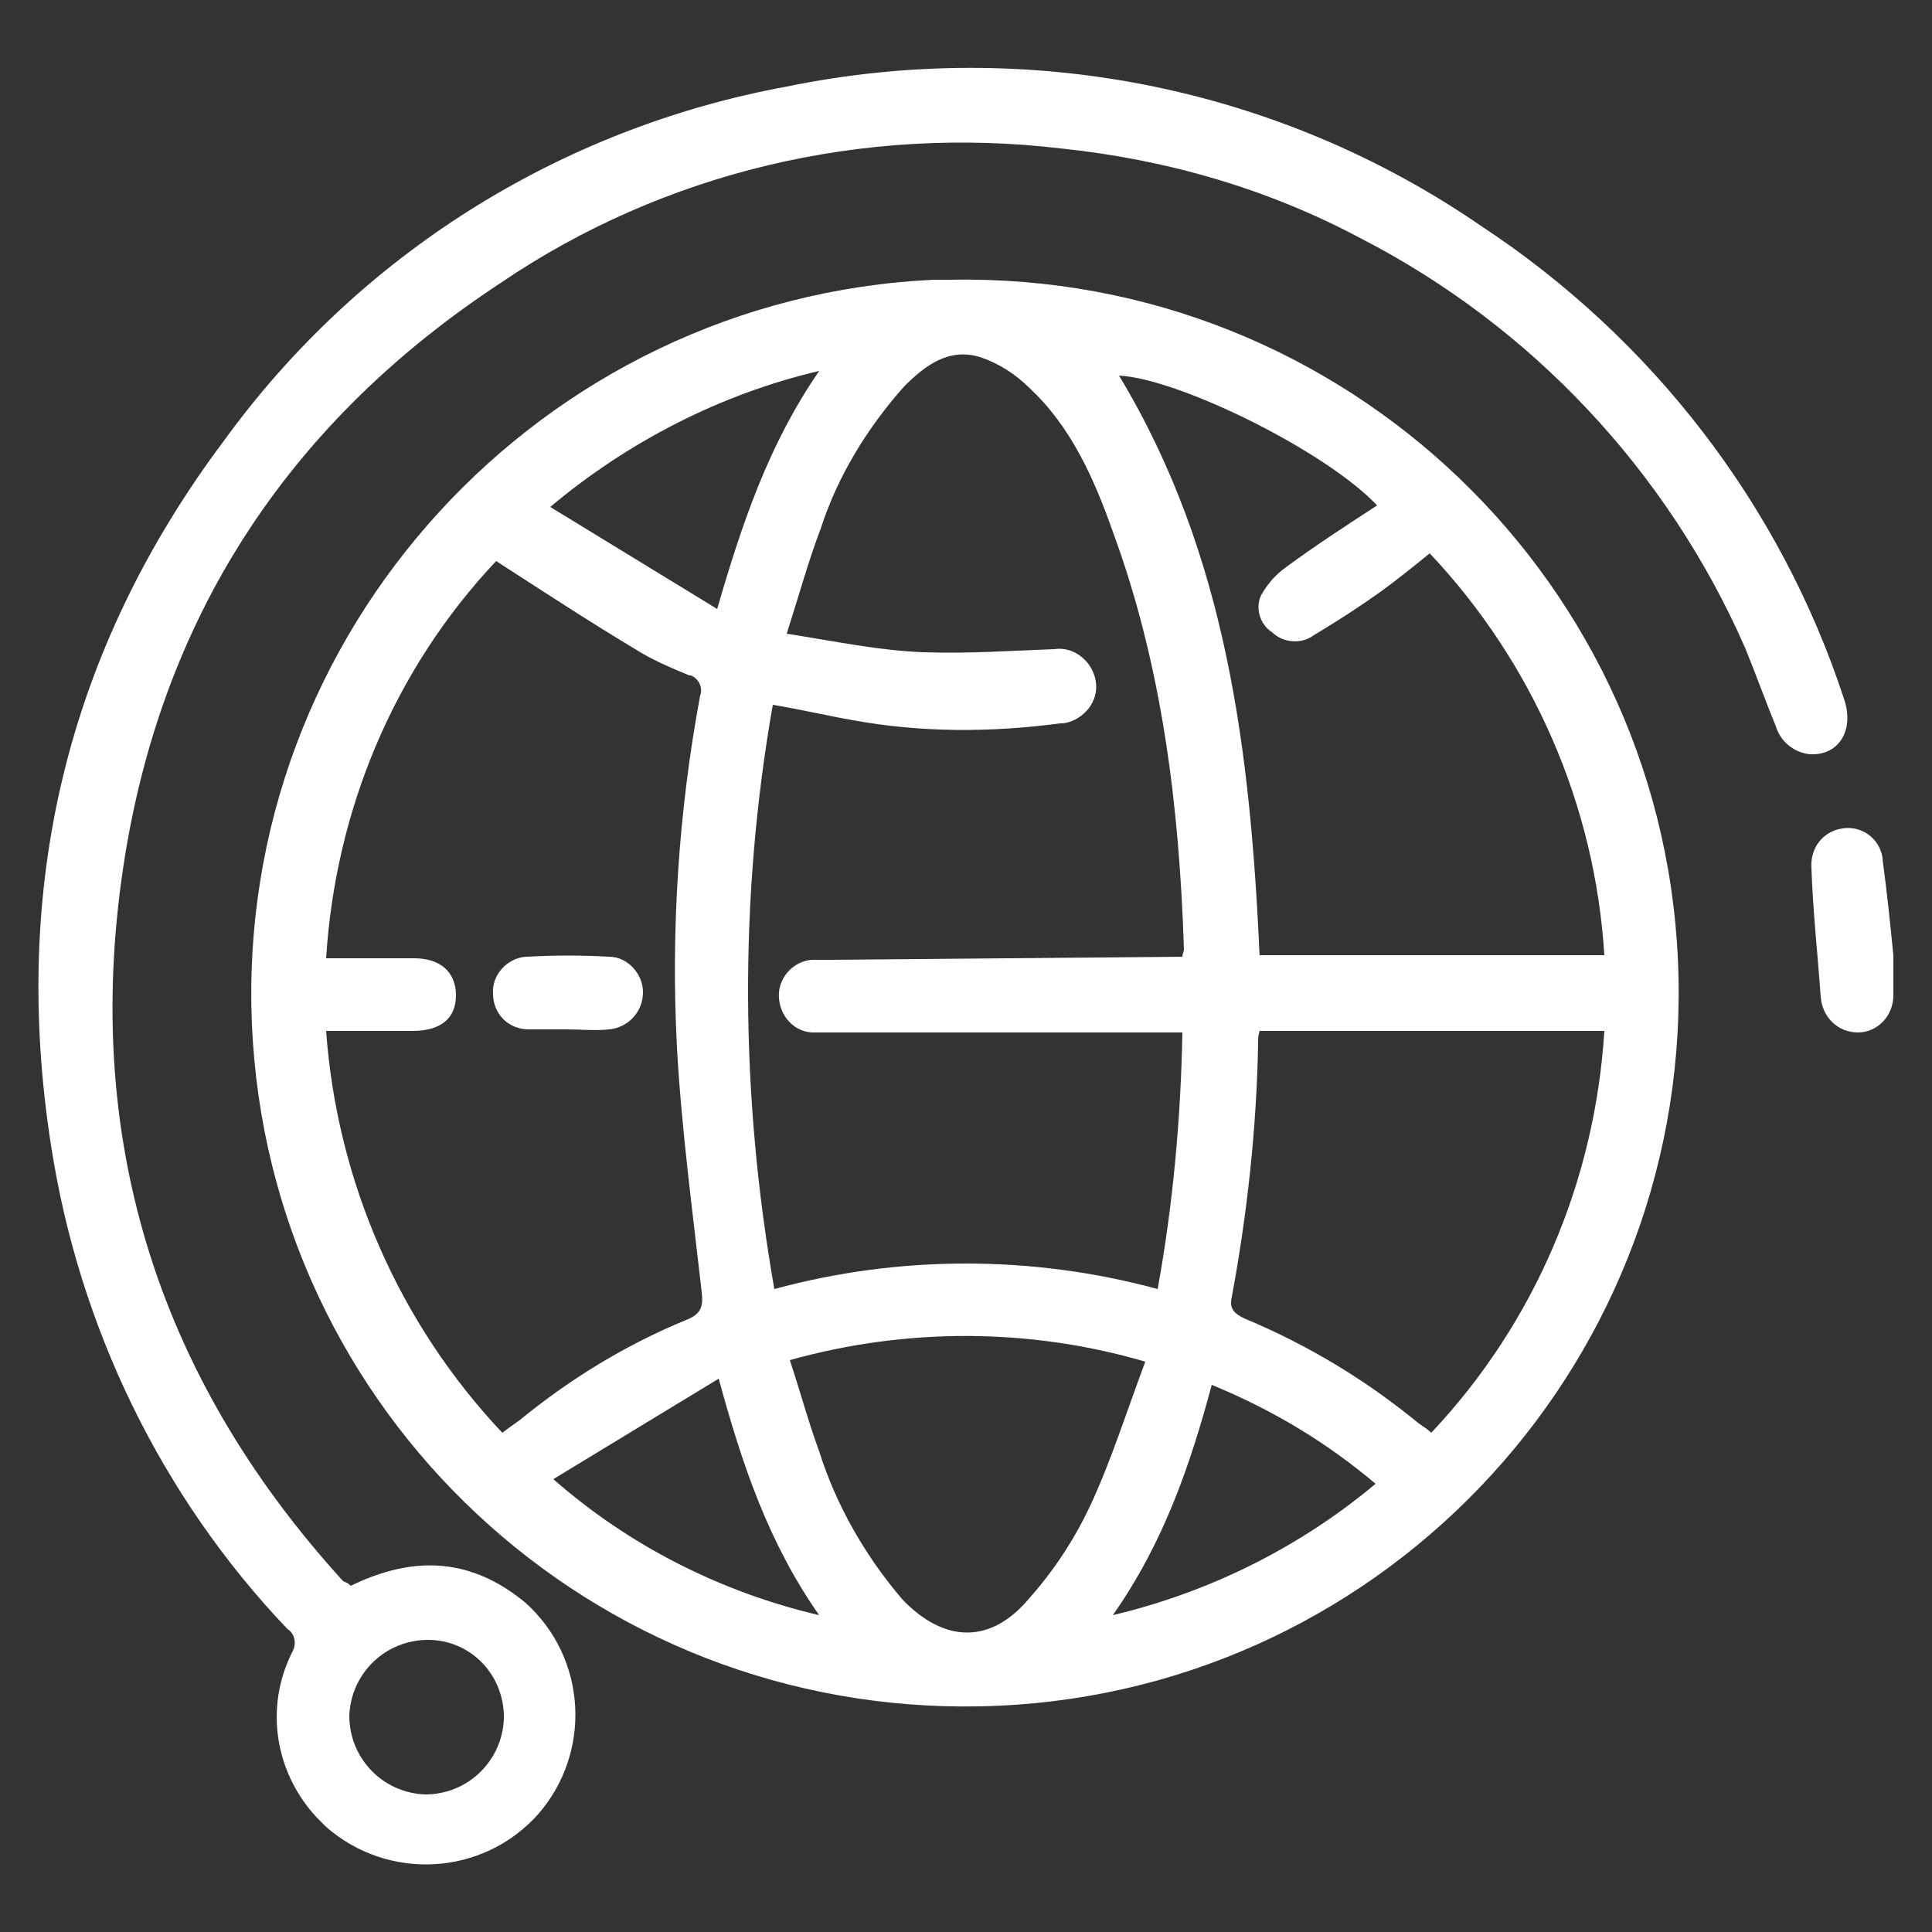
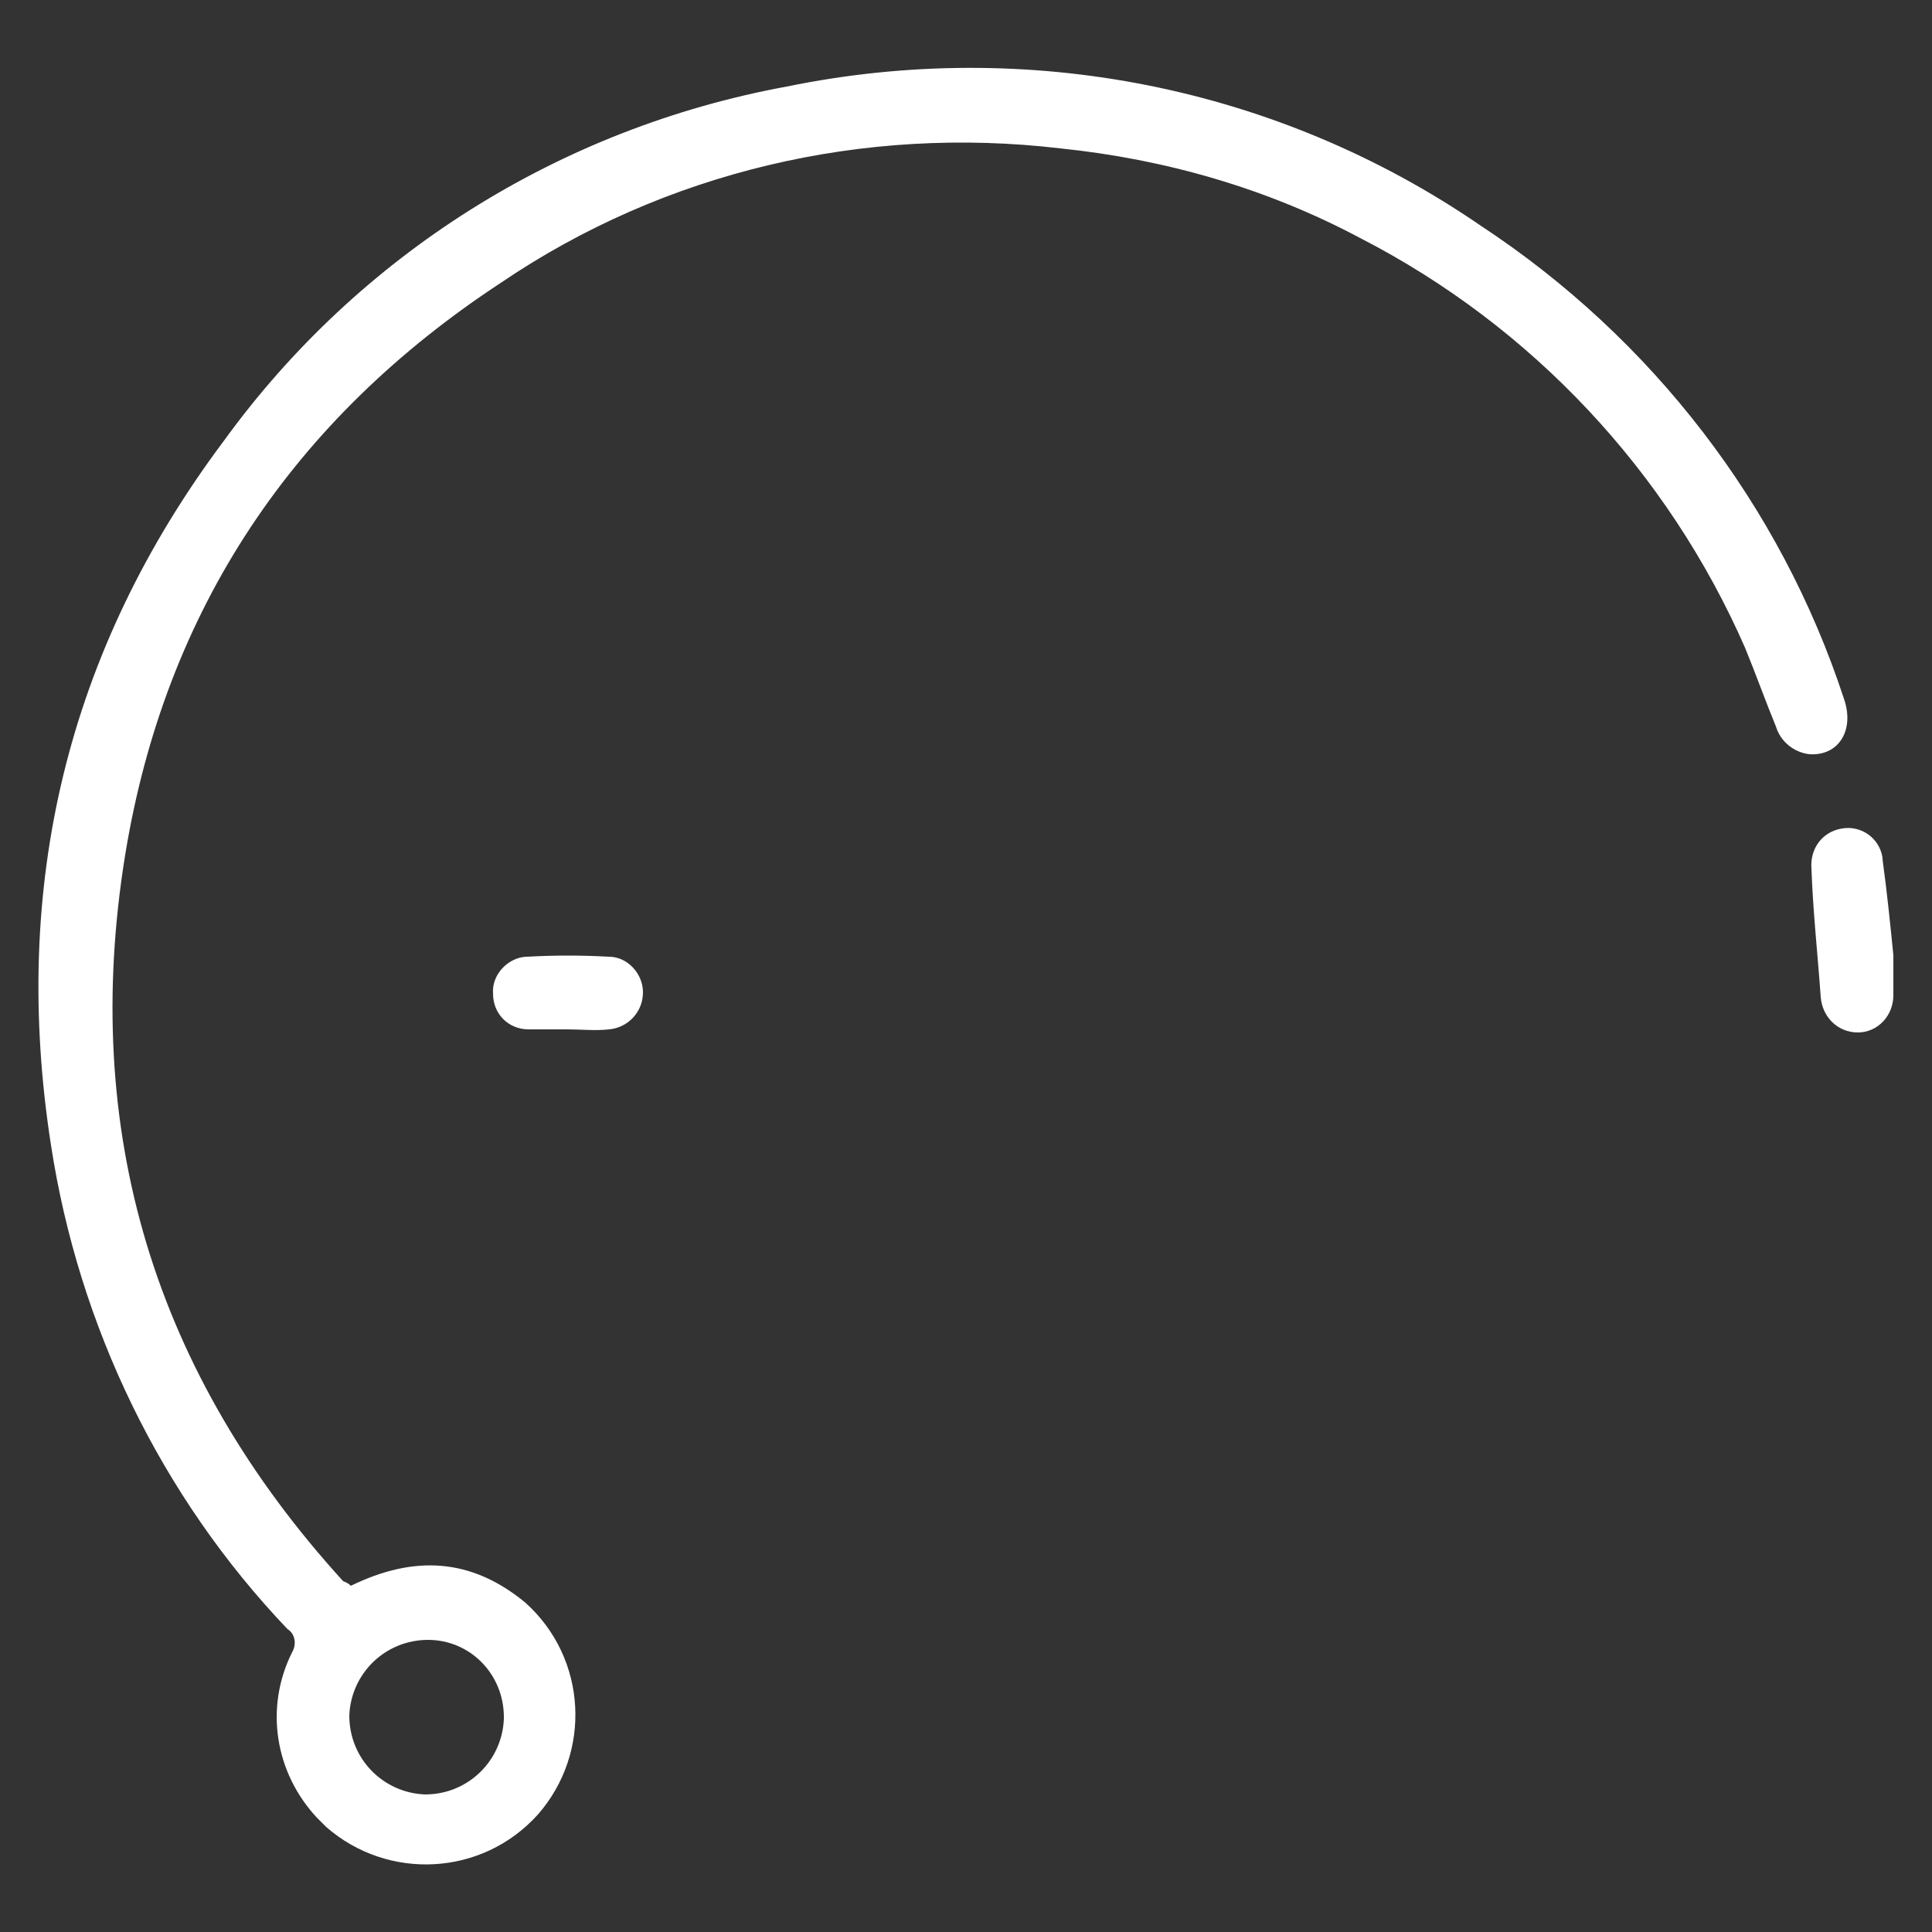
<svg xmlns="http://www.w3.org/2000/svg" version="1.1" id="圖層_1" x="0px" y="0px" viewBox="0 0 125 125" style="enable-background:new 0 0 125 125;" xml:space="preserve">
  <rect x="0" y="0" width="125" height="125" fill="#333333" stroke="none" />
  <style type="text/css">
	.st0{fill:#FFFFFF;}
</style>
  <g>
-     <path class="st0" d="M61.5,18.1c25.5-0.5,46.6,19.7,47.1,45.2c0.5,25.5-19.7,46.6-45.2,47.1c-25.1,0.5-46-19-47.1-44.1   C15.2,40.9,35,19.3,60.4,18.1C60.8,18.1,61.1,18.1,61.5,18.1z M76.5,61.9c0-0.2,0.1-0.3,0.1-0.5c-0.3-9.2-1.4-18.3-4.6-27   c-1.2-3.4-2.7-6.8-5.4-9.3c-0.9-0.9-2-1.6-3.2-2c-2-0.6-3.5,0.5-4.9,1.9c-2.4,2.7-4.3,5.8-5.4,9.2c-0.8,2.1-1.4,4.3-2.2,6.8   c3.2,0.5,6,1.1,8.9,1.2s5.6-0.1,8.4-0.2c1.3-0.2,2.5,0.8,2.7,2.1s-0.8,2.5-2.1,2.7c-0.1,0-0.2,0-0.2,0c-4.5,0.6-9,0.6-13.4-0.2   c-1.7-0.3-3.4-0.7-5.2-1c-2.2,12.5-2.1,25.3,0.1,37.8c8.1-2.2,16.7-2.2,24.8,0c1-5.5,1.5-11.1,1.6-16.6H53.8c-0.4,0-0.9,0-1.3,0   c-1.3-0.1-2.2-1.3-2.1-2.6c0.1-1.1,1-2,2.1-2.1c0.4,0,0.9,0,1.3,0L76.5,61.9L76.5,61.9z M32.5,92.7c0.4-0.3,0.8-0.6,1.1-0.8   c3.3-2.7,6.9-4.9,10.8-6.5c1-0.4,1.1-0.9,1-1.8c-0.6-5.3-1.3-10.5-1.6-15.8c-0.4-7.6,0.1-15.3,1.5-22.8c0.2-0.5-0.1-1.1-0.6-1.3   c0,0-0.1,0-0.1,0c-1.2-0.5-2.4-1-3.5-1.7c-3-1.8-5.9-3.7-9-5.7c-6.6,7-10.4,16.1-11,25.7h1.4c1.4,0,2.9,0,4.3,0   c1.7,0,2.7,0.9,2.7,2.4c0,1.5-1,2.3-2.8,2.3c-0.8,0-1.6,0-2.5,0h-3.1C21.8,76.4,25.8,85.6,32.5,92.7L32.5,92.7z M81.5,61.8h22.3   c-0.6-9.7-4.6-18.9-11.3-26c-1.1,0.9-2.1,1.7-3.2,2.5c-1.4,1-2.8,1.9-4.3,2.8c-0.8,0.6-2,0.5-2.7-0.2c-0.8-0.5-1.1-1.6-0.7-2.4   c0.4-0.7,0.9-1.3,1.6-1.8c1.9-1.4,3.9-2.7,5.9-4c-3.3-3.5-12.8-8.2-16.7-8.4c7,11.6,8.5,24.4,9.1,37.6L81.5,61.8z M81.5,66.7   c-0.1,0.3-0.1,0.5-0.1,0.8c-0.1,5.5-0.7,11-1.7,16.4c-0.2,0.8,0.2,1.1,0.8,1.4c4.1,1.7,7.9,4,11.3,6.8c0.3,0.2,0.6,0.4,0.8,0.6   c6.7-7.1,10.6-16.3,11.2-26L81.5,66.7z M51.1,88c0.7,2.1,1.2,4,1.9,5.9c1.1,3.5,3,6.8,5.4,9.6c2.7,2.8,5.7,2.9,8.2-0.1   c1.6-1.8,2.9-3.8,3.9-5.9c1.4-3,2.4-6.2,3.6-9.4C66.6,85.9,58.6,85.9,51.1,88z M53,24c-6.4,1.5-12.4,4.6-17.4,8.8l10.8,6.6   C48,33.9,49.7,28.8,53,24z M72,104.5c6.3-1.5,12.1-4.4,17-8.5c-3.2-2.7-6.7-4.8-10.6-6.4C77,94.8,75.3,99.8,72,104.5z M53,104.5   c-3.3-4.7-5-9.8-6.5-15.3l-10.7,6.5C40.7,100,46.6,103,53,104.5L53,104.5z" />
    <path class="st0" d="M22.7,102.6c4.1-2,7.8-1.8,11.3,1.1c4,3.6,4.3,9.7,0.8,13.7c-3.6,4-9.7,4.3-13.7,0.8c-0.2-0.2-0.4-0.4-0.6-0.6   c-2.7-2.9-3.4-7.1-1.6-10.7c0.3-0.5,0.2-1.2-0.3-1.5C10.4,96.8,5.1,85.8,3.3,74.1c-2.6-16.7,1-32,11.2-45.6   c8.7-12,21.7-20.2,36.4-22.9c15.6-3.2,31.8,0,44.9,9c11.1,7.3,19.4,18.1,23.5,30.6c0.7,2-0.3,3.7-2.2,3.6c-1-0.1-1.9-0.8-2.2-1.8   c-0.7-1.7-1.3-3.4-2-5.1c-5-11.4-13.8-20.8-24.9-26.5c-6-3.2-12.6-5.1-19.4-5.8C55.9,8.1,43,11.1,32.4,18.3   C19,27.1,10.7,39.4,8.1,55.3c-2.9,17.9,1.9,33.6,14.1,47C22.4,102.4,22.5,102.4,22.7,102.6z M27.7,106.1c-2.8,0-5,2.2-5.1,4.9   c0,2.8,2.2,5,4.9,5.1c2.8,0,5-2.2,5.1-4.9c0,0,0-0.1,0-0.1C32.6,108.3,30.4,106.1,27.7,106.1L27.7,106.1z" />
    <path class="st0" d="M122.5,61.8c0,0.8,0,1.7,0,2.6c0,1.3-1,2.4-2.3,2.4c-1.3,0-2.3-1-2.4-2.3c-0.2-2.8-0.5-5.5-0.6-8.3   c-0.1-1.3,0.7-2.4,2-2.6c1.2-0.2,2.4,0.6,2.6,1.9c0,0,0,0.1,0,0.1C122.1,57.8,122.3,59.8,122.5,61.8z" />
    <path class="st0" d="M36.7,66.6c-0.8,0-1.6,0-2.5,0c-1.3,0-2.3-1-2.3-2.3c0,0,0,0,0,0c-0.1-1.2,0.9-2.3,2.1-2.4c0,0,0.1,0,0.1,0   c1.8-0.1,3.5-0.1,5.3,0c1.2,0,2.2,1.1,2.2,2.3c0,1.3-1,2.3-2.2,2.4c0,0,0,0,0,0C38.5,66.7,37.6,66.6,36.7,66.6L36.7,66.6z" />
  </g>
</svg>